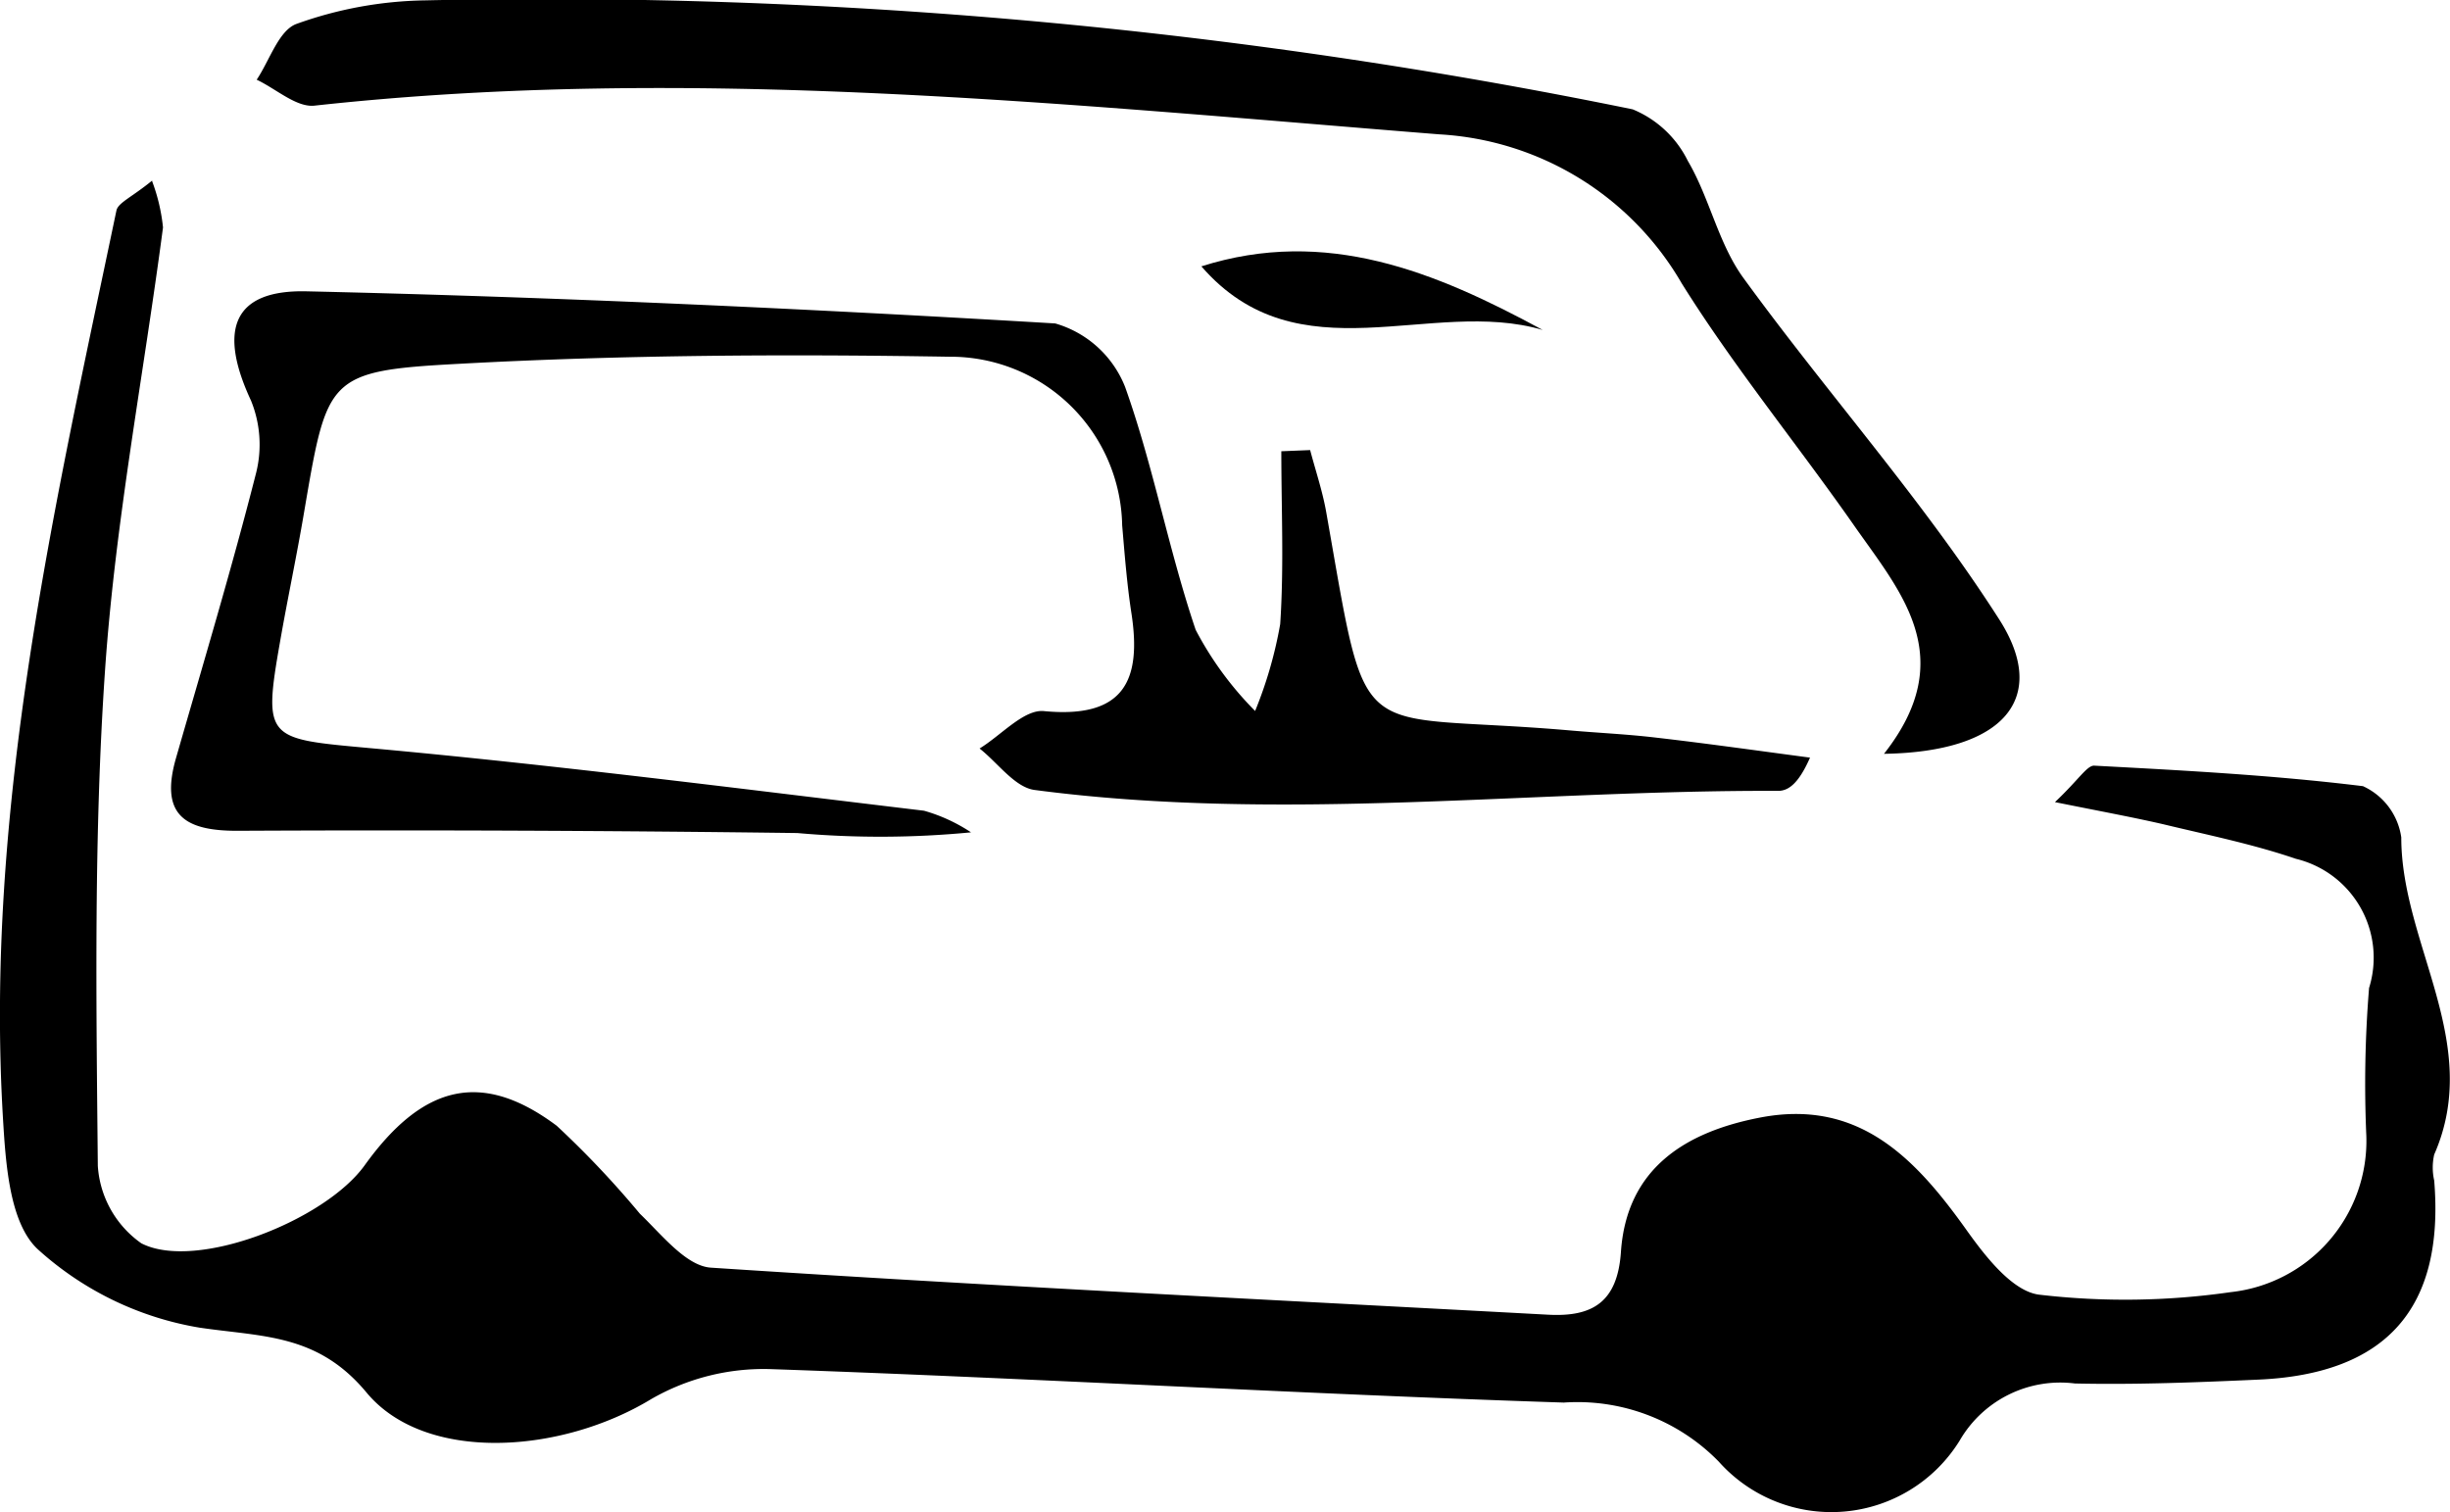
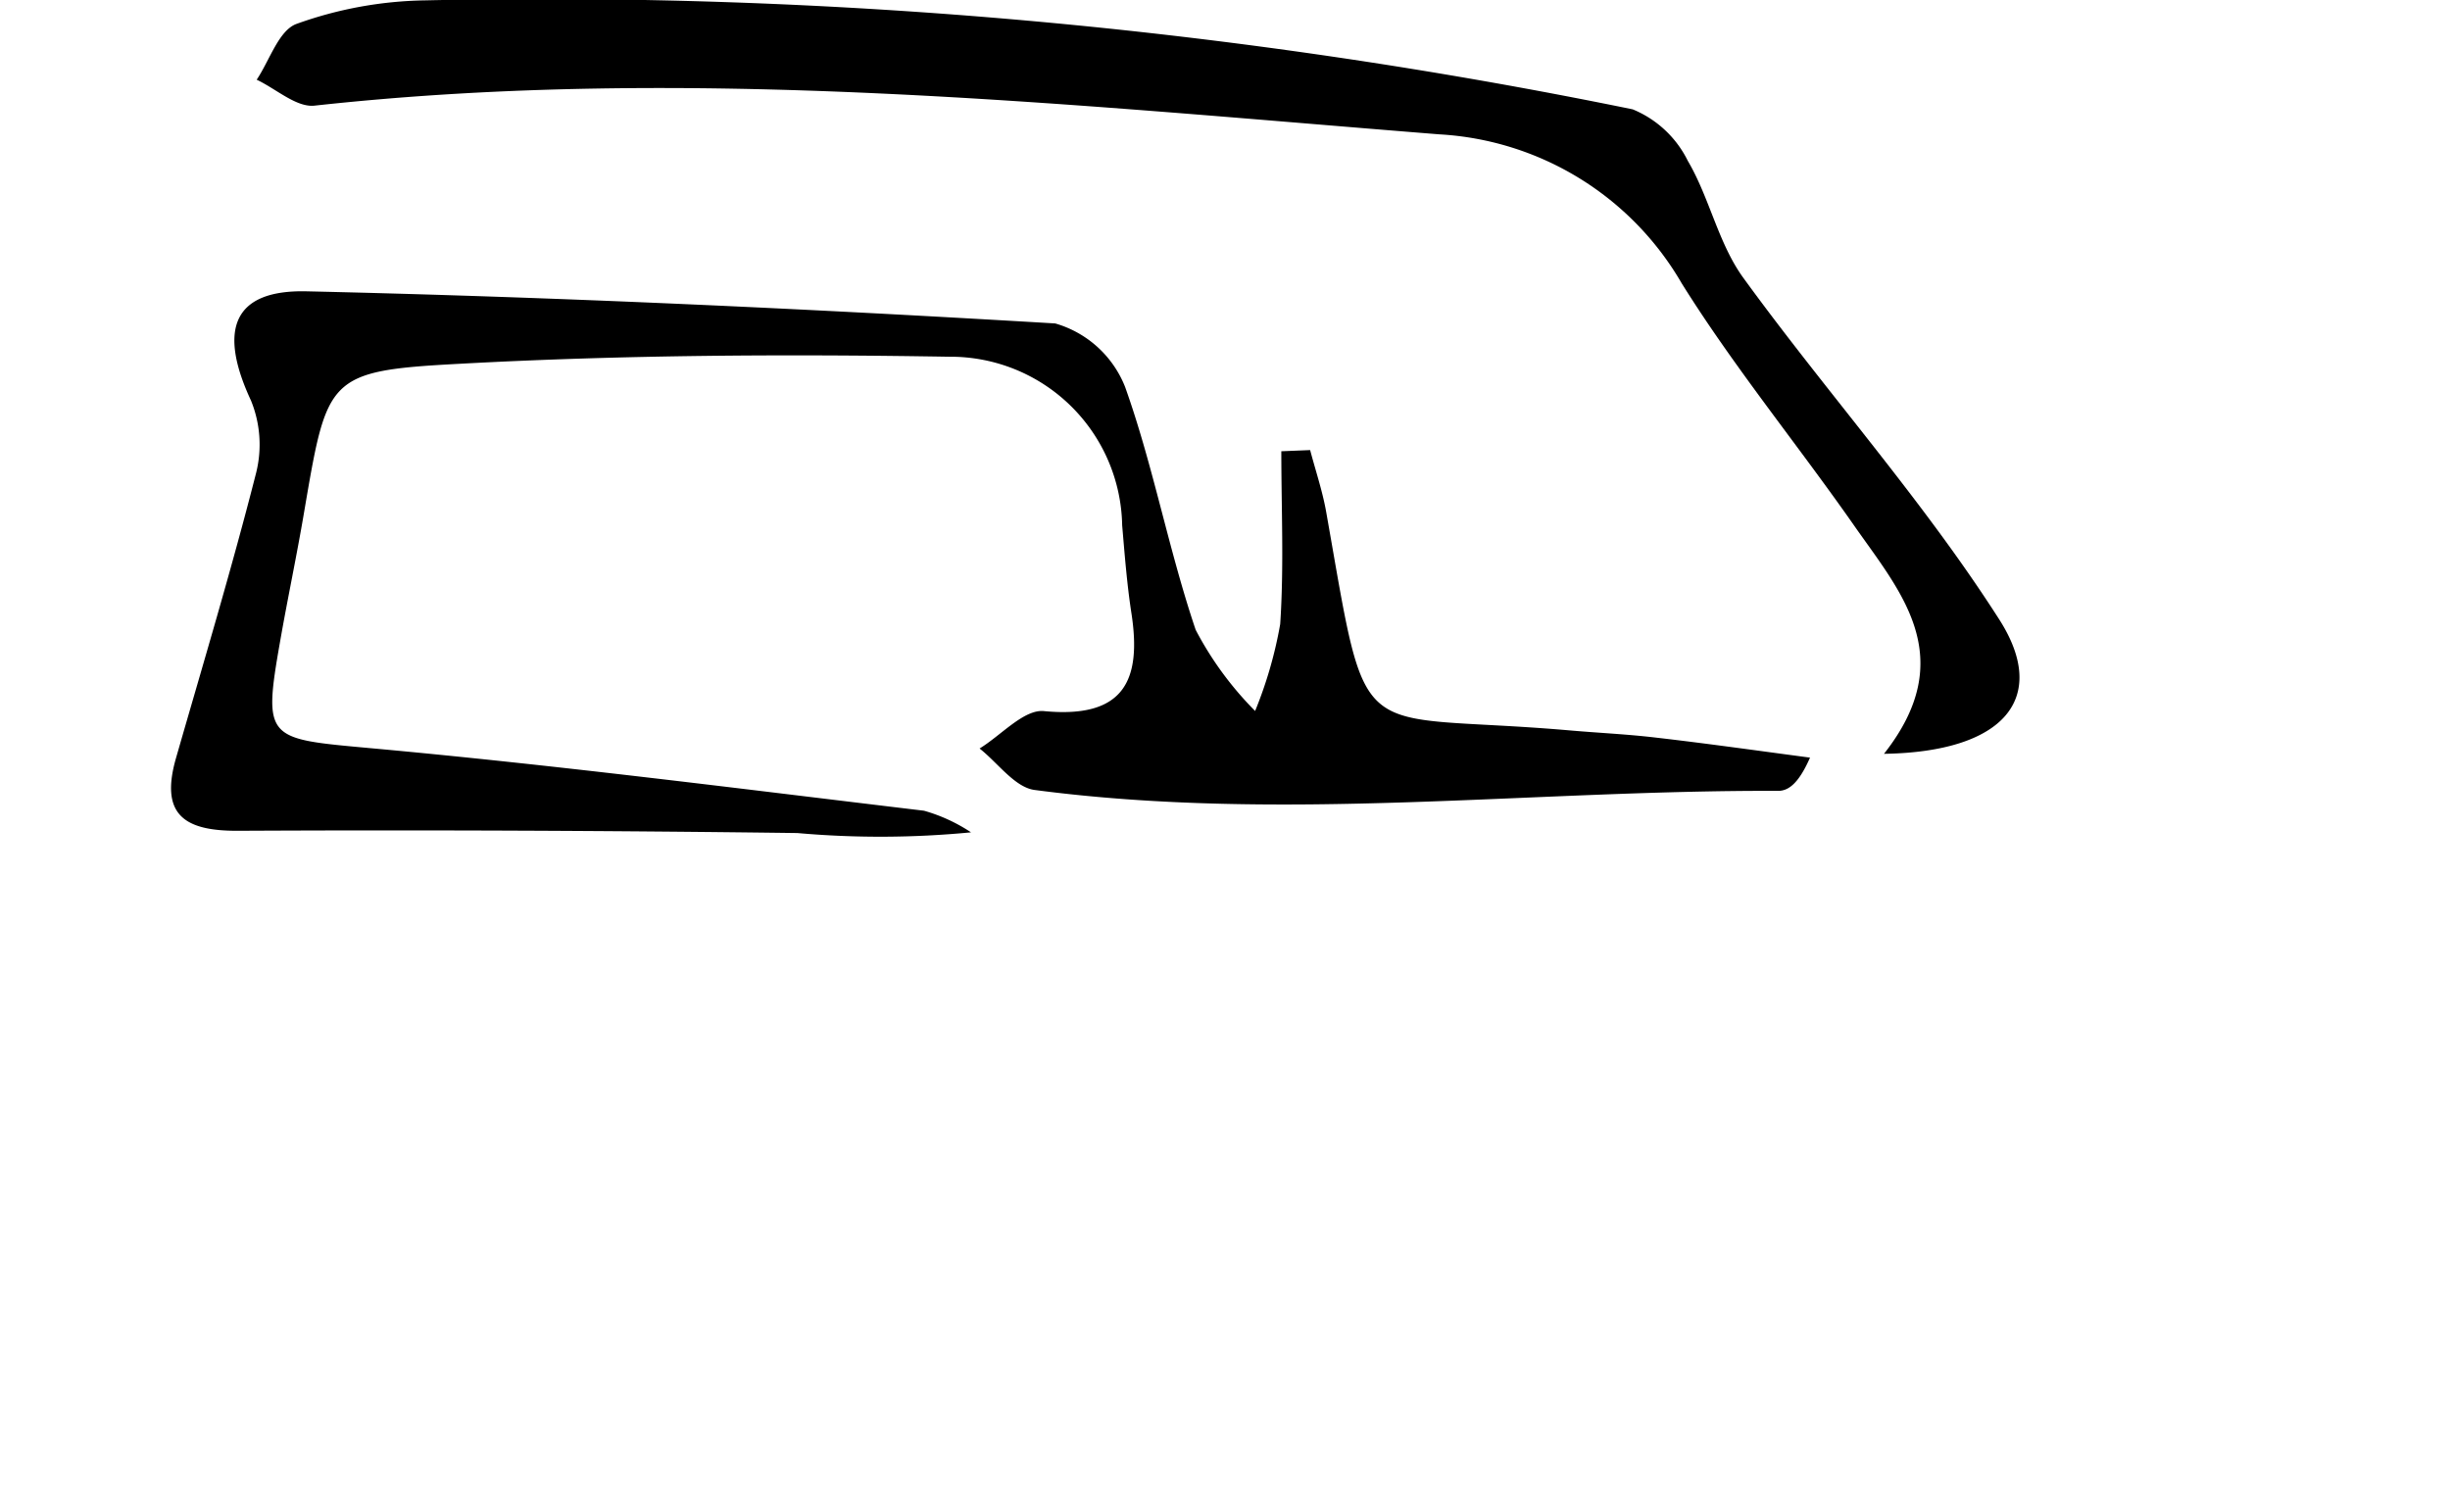
<svg xmlns="http://www.w3.org/2000/svg" width="52.095" height="32.156" viewBox="0 0 52.095 32.156">
  <g transform="translate(-17.601 0.008)">
    <g transform="translate(0 -0.008)">
      <g transform="translate(0 0)">
-         <path d="M39.572,7.91c-.431.354-.732.475-.765.644-1.332,6.361-2.8,12.712-2.413,19.281.058.969.136,2.233.736,2.8a6.775,6.775,0,0,0,3.44,1.671c1.352.2,2.514.126,3.556,1.381,1.245,1.5,4.128,1.308,6.051.14a4.792,4.792,0,0,1,2.524-.639c5.629.194,11.254.528,16.883.712a4.2,4.2,0,0,1,3.294,1.255A3.207,3.207,0,0,0,78,34.71a2.472,2.472,0,0,1,2.451-1.216c1.3.029,2.606-.024,3.9-.082,2.732-.121,3.963-1.526,3.74-4.234a1.252,1.252,0,0,1,0-.552c1.042-2.374-.7-4.472-.7-6.744a1.417,1.417,0,0,0-.814-1.09c-1.894-.233-3.8-.334-5.712-.436-.155-.01-.325.291-.838.775.993.2,1.647.32,2.3.47.945.228,1.9.421,2.824.736a2.163,2.163,0,0,1,1.555,2.747,25.2,25.2,0,0,0-.058,3.149,3.235,3.235,0,0,1-2.887,3.319,15.719,15.719,0,0,1-4.074.053c-.562-.073-1.129-.8-1.521-1.347-1.095-1.541-2.3-2.829-4.418-2.417-1.574.305-2.829,1.075-2.95,2.858-.073,1.061-.6,1.386-1.555,1.332-5.935-.32-11.869-.61-17.794-1-.528-.034-1.051-.707-1.512-1.148a20.275,20.275,0,0,0-1.768-1.87c-1.589-1.187-2.844-.882-4.084.843-.848,1.177-3.59,2.253-4.748,1.657a2.183,2.183,0,0,1-.925-1.647c-.034-3.522-.087-7.054.155-10.561.218-3.144.819-6.259,1.231-9.394a3.912,3.912,0,0,0-.233-.988Z" transform="translate(-18.731 -4.074)" />
        <path d="M67.444,16.18c0,1.226.058,2.456-.024,3.677a8.962,8.962,0,0,1-.533,1.846,7.131,7.131,0,0,1-1.264-1.725c-.576-1.7-.9-3.483-1.5-5.164a2.274,2.274,0,0,0-1.487-1.352c-5.3-.315-10.614-.562-15.924-.683-1.574-.034-1.87.833-1.177,2.321a2.481,2.481,0,0,1,.111,1.536c-.518,2.035-1.124,4.05-1.705,6.07-.344,1.2.174,1.55,1.313,1.545q5.952-.029,11.9.048a20.02,20.02,0,0,0,3.692-.015,3.561,3.561,0,0,0-1-.46c-3.929-.47-7.853-.974-11.792-1.332-2.18-.2-2.267-.174-1.9-2.262.16-.916.354-1.826.509-2.742.494-2.887.48-3.018,3.309-3.168,3.464-.189,6.942-.208,10.411-.15a3.652,3.652,0,0,1,3.677,3.585c.053.615.1,1.235.194,1.851.228,1.453-.155,2.262-1.855,2.1-.426-.044-.911.514-1.371.795.388.305.751.828,1.172.882,5.266.693,10.537,0,15.808.019.213,0,.431-.145.678-.707-1.095-.145-2.185-.3-3.28-.426-.615-.073-1.235-.1-1.855-.155-4.646-.4-4.244.494-5.15-4.627-.078-.451-.228-.891-.344-1.332Z" transform="translate(-22.598 -6.584)" />
        <path d="M82.2,16.022c2.568-.039,3.517-1.192,2.451-2.858-1.623-2.539-3.662-4.815-5.44-7.262-.533-.732-.717-1.7-1.182-2.49a2.264,2.264,0,0,0-1.172-1.095A115.5,115.5,0,0,0,51.17,0a8.429,8.429,0,0,0-2.723.5c-.378.136-.572.775-.848,1.187.412.194.843.591,1.226.552,8-.877,15.963-.024,23.922.61A6.369,6.369,0,0,1,77.9,6.018c1.114,1.783,2.456,3.42,3.662,5.145.988,1.415,2.258,2.8.639,4.859Z" transform="translate(-24.54 0.008)" />
-         <path d="M96.317,12.7c-2.277-1.235-4.6-2.195-7.257-1.352C91.124,13.729,93.943,12,96.317,12.7Z" transform="translate(-45.914 -5.684)" />
      </g>
    </g>
  </g>
</svg>